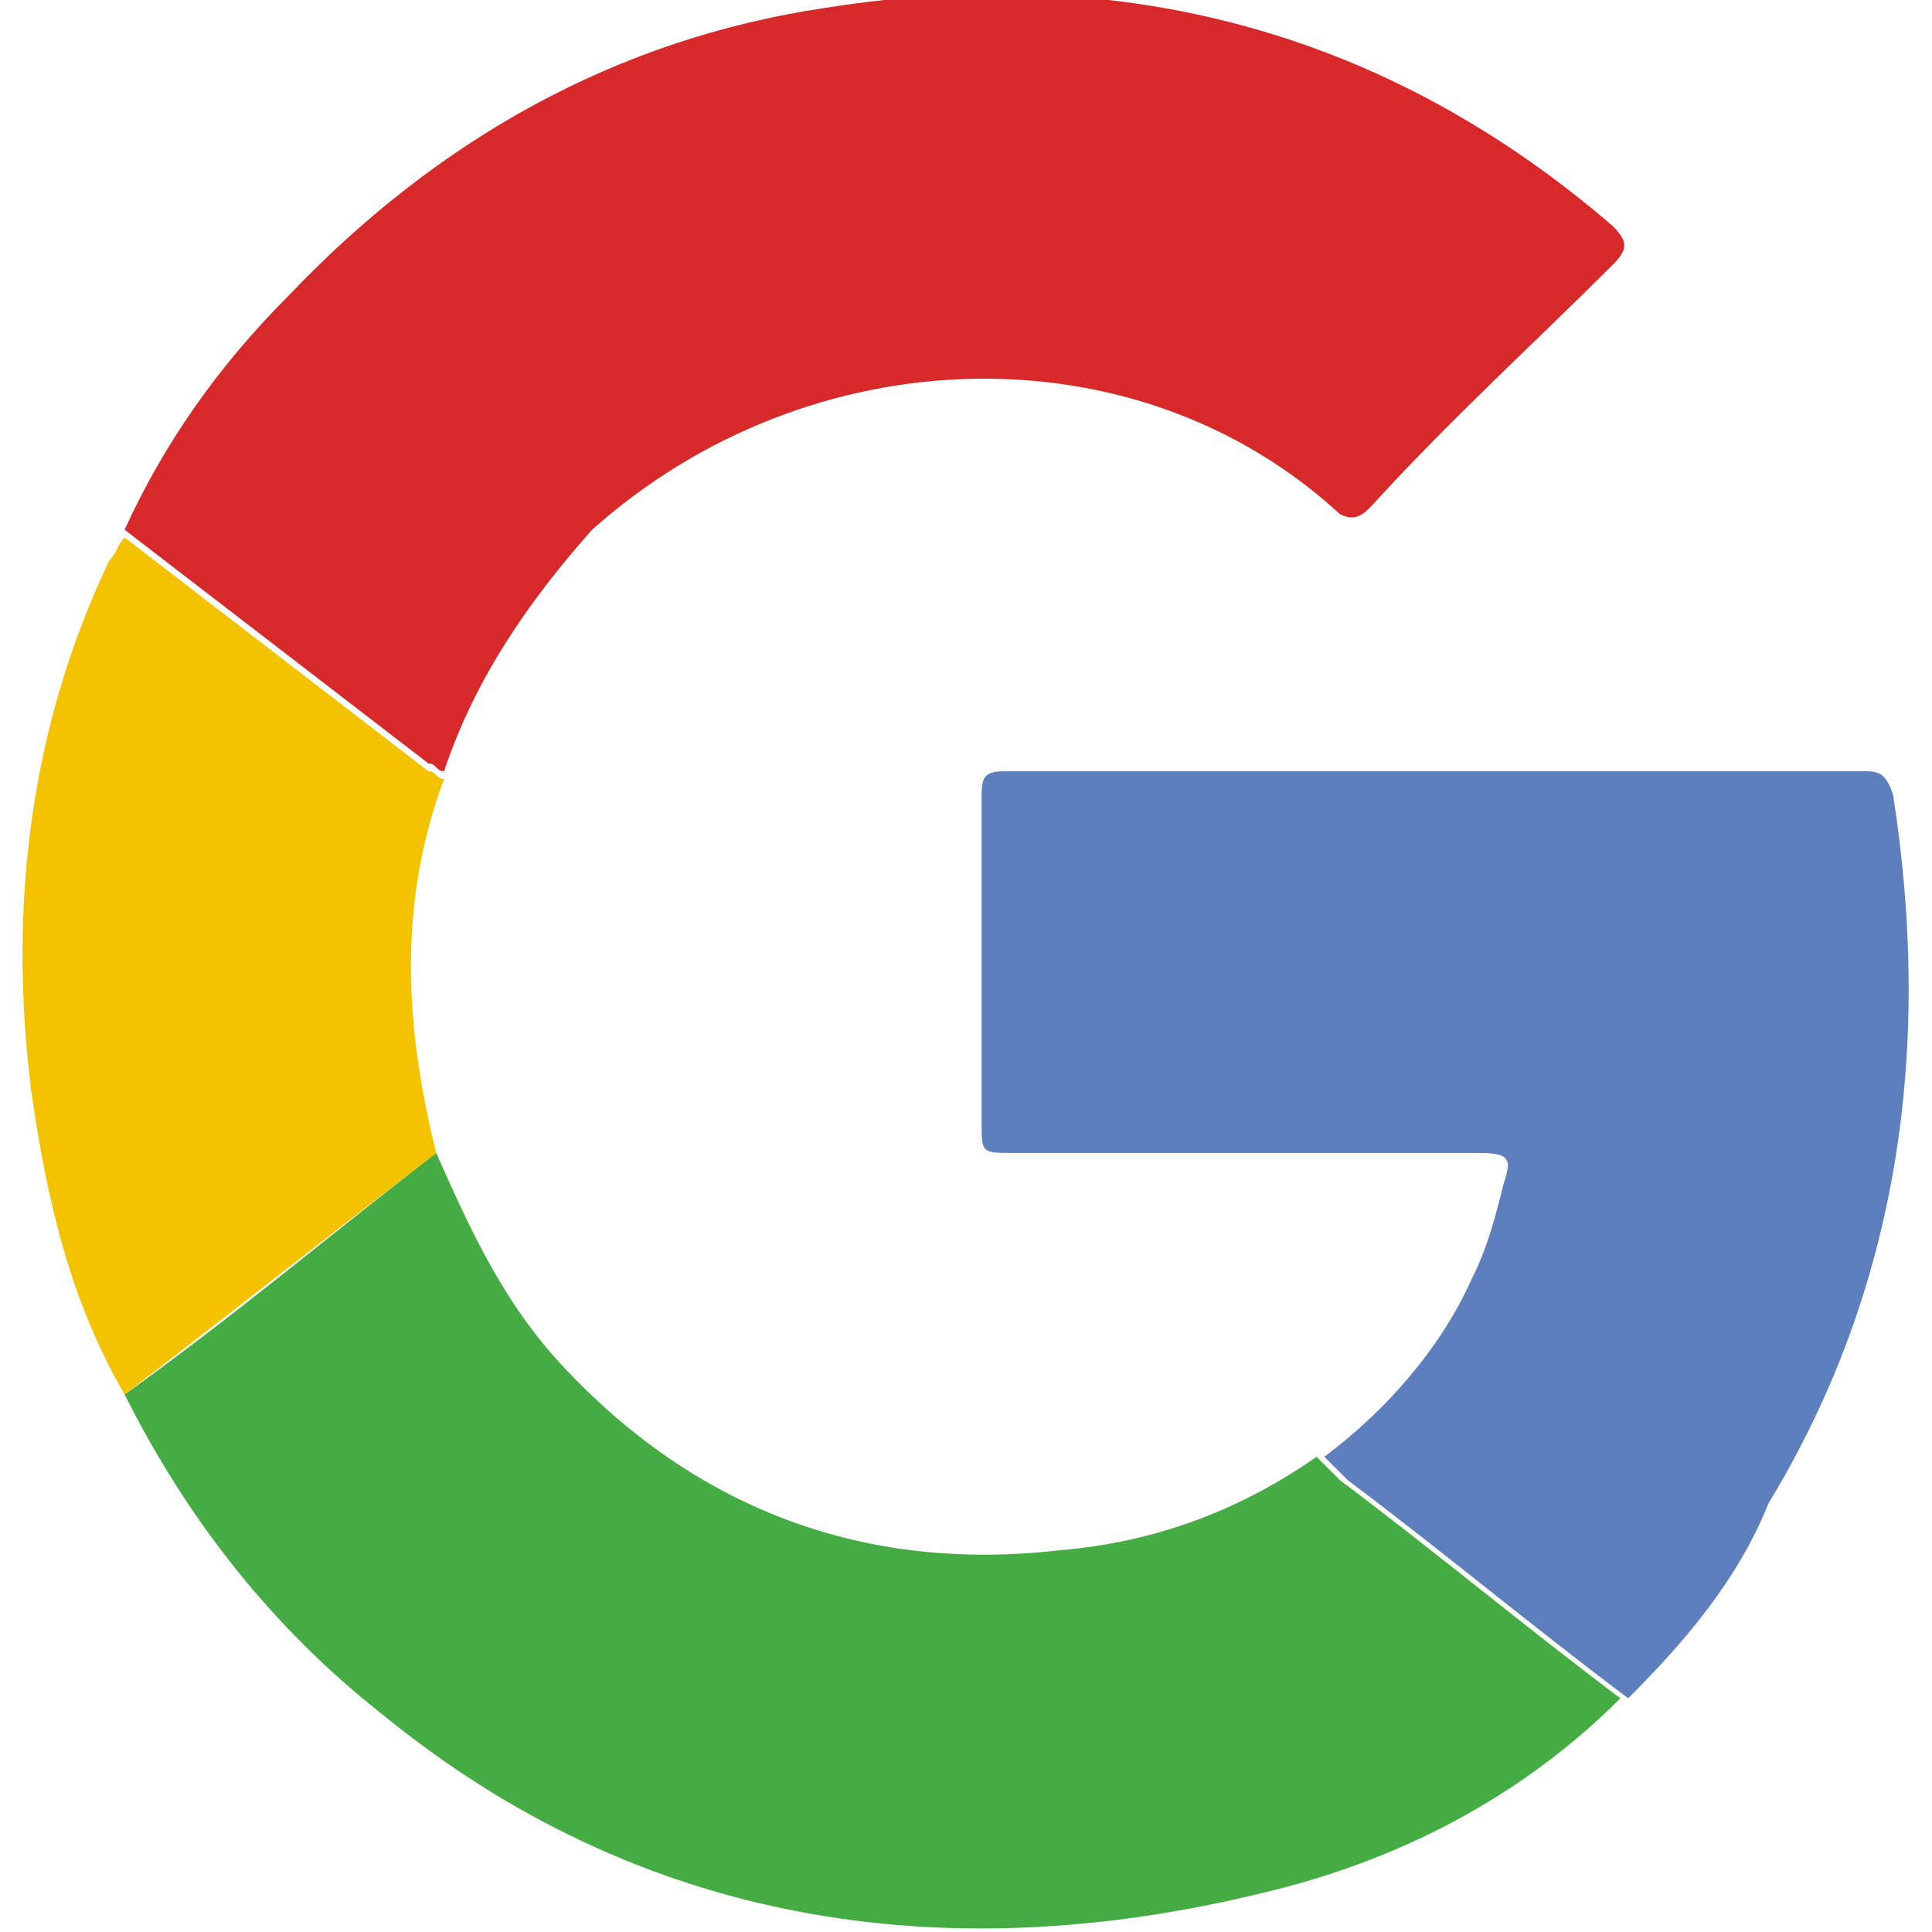
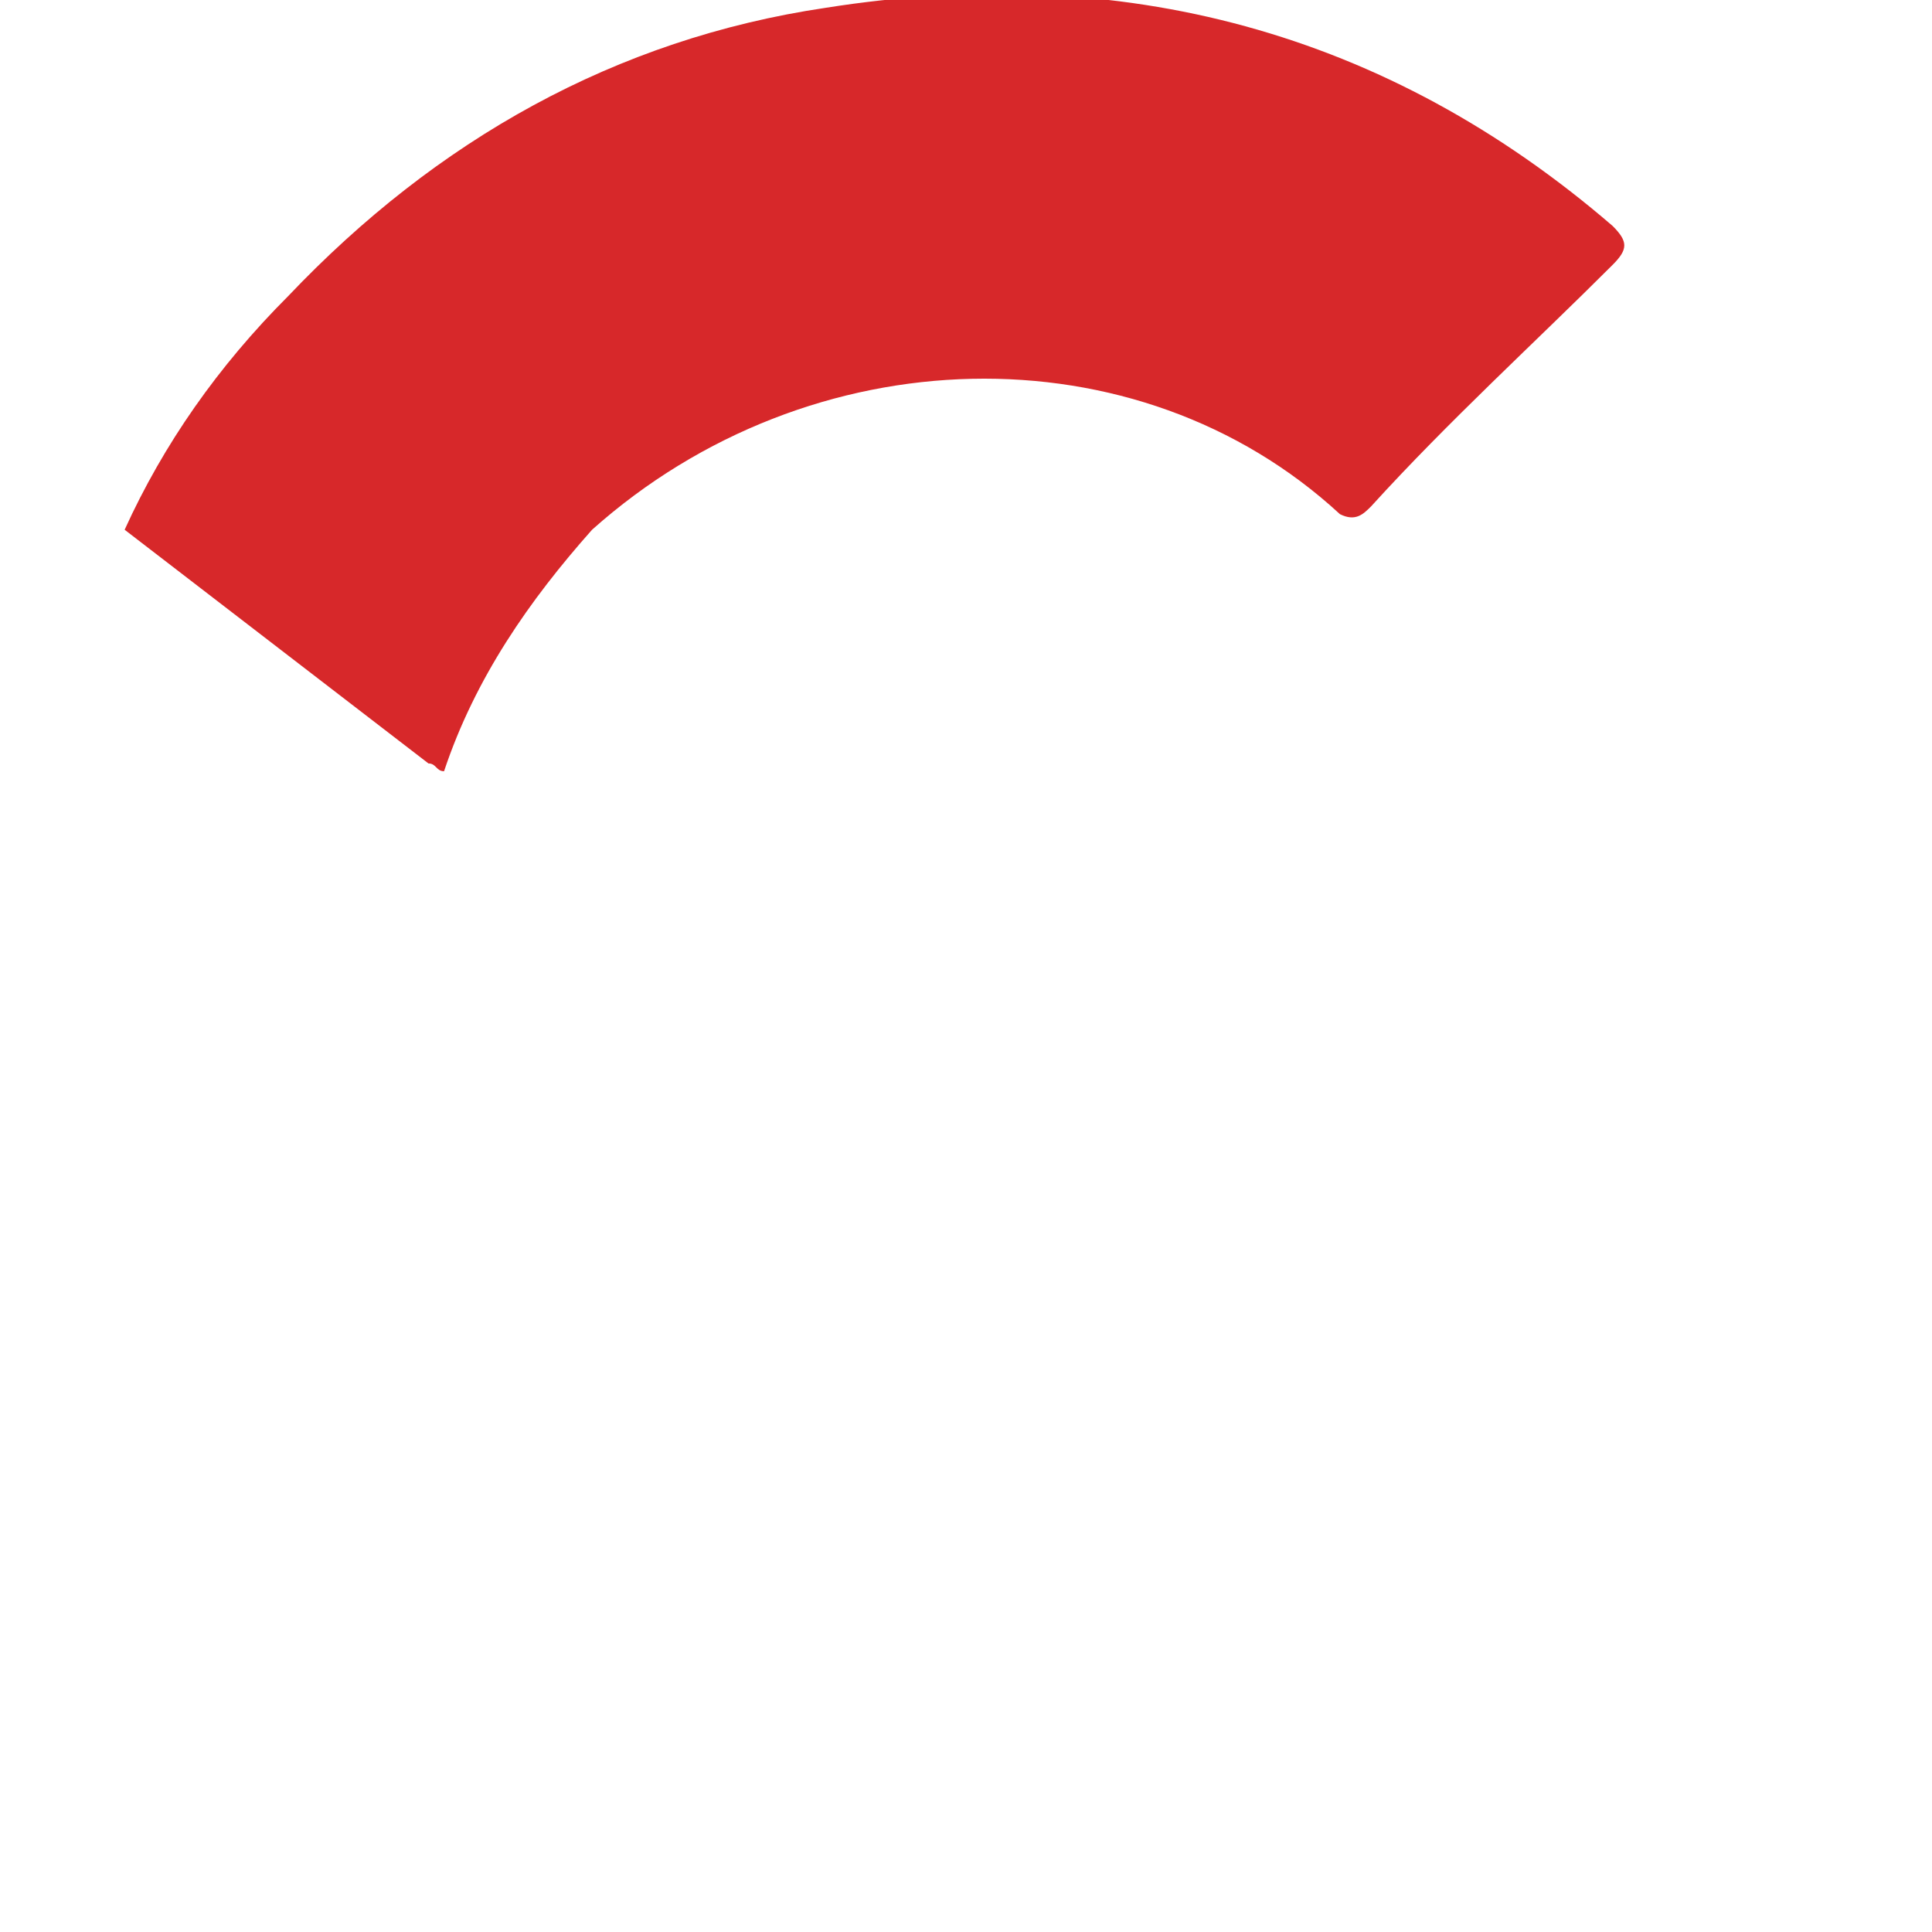
<svg xmlns="http://www.w3.org/2000/svg" version="1.1" id="Layer_1" x="0px" y="0px" viewBox="0 0 24.8 24.8" style="enable-background:new 0 0 24.8 24.8;" xml:space="preserve">
  <style type="text/css">
	.st0{fill-rule:evenodd;clip-rule:evenodd;fill:#D7282A;}
	.st1{fill-rule:evenodd;clip-rule:evenodd;fill:#45AC43;}
	.st2{fill-rule:evenodd;clip-rule:evenodd;fill:#5D7FBE;}
	.st3{fill-rule:evenodd;clip-rule:evenodd;fill:#F4C300;}
</style>
  <g>
    <path class="st0" d="M1.6,6.8c0.5-1.1,1.2-2.1,2.1-3c1.9-2,4.2-3.3,6.9-3.7c3.8-0.6,7.2,0.3,10.1,2.8c0.2,0.2,0.2,0.3,0,0.5   c-1,1-2.1,2-3.1,3.1c-0.1,0.1-0.2,0.2-0.4,0.1c-2.6-2.4-6.8-2.3-9.6,0.2C6.8,7.7,6.1,8.7,5.7,9.9c-0.1,0-0.1-0.1-0.2-0.1   C4.2,8.8,2.9,7.8,1.6,6.8z" />
-     <path class="st1" d="M5.6,14.8c0.4,0.9,0.8,1.8,1.5,2.6c1.7,1.9,3.9,2.8,6.5,2.5c1.2-0.1,2.3-0.5,3.3-1.2c0.1,0.1,0.2,0.2,0.3,0.3   c1.2,0.9,2.4,1.9,3.6,2.8c-1.3,1.3-2.9,2.1-4.6,2.5c-4.1,1-8,0.4-11.3-2.3c-1.4-1.1-2.5-2.5-3.3-4.1C3,16.9,4.3,15.8,5.6,14.8z" />
-     <path class="st2" d="M20.9,21.8c-1.2-0.9-2.4-1.9-3.6-2.8c-0.1-0.1-0.2-0.2-0.3-0.3c0.8-0.6,1.5-1.4,1.9-2.3   c0.2-0.4,0.3-0.8,0.4-1.2c0.1-0.3,0.1-0.4-0.3-0.4c-2,0-4,0-6,0c-0.4,0-0.4,0-0.4-0.4c0-1.4,0-2.7,0-4.1c0-0.3,0-0.4,0.3-0.4   c3.7,0,7.4,0,11,0c0.2,0,0.3,0,0.4,0.3c0.5,3.2,0.1,6.3-1.6,9.1C22.3,20.3,21.6,21.1,20.9,21.8z" />
-     <path class="st3" d="M5.6,14.8c-1.3,1-2.7,2.1-4,3.1c-0.7-1.2-1-2.5-1.2-3.9c-0.3-2.4,0-4.7,1-6.8c0.1-0.1,0.1-0.2,0.2-0.3   c1.3,1,2.6,2,3.9,3c0.1,0,0.1,0.1,0.2,0.1C5.1,11.6,5.2,13.2,5.6,14.8z" />
  </g>
</svg>